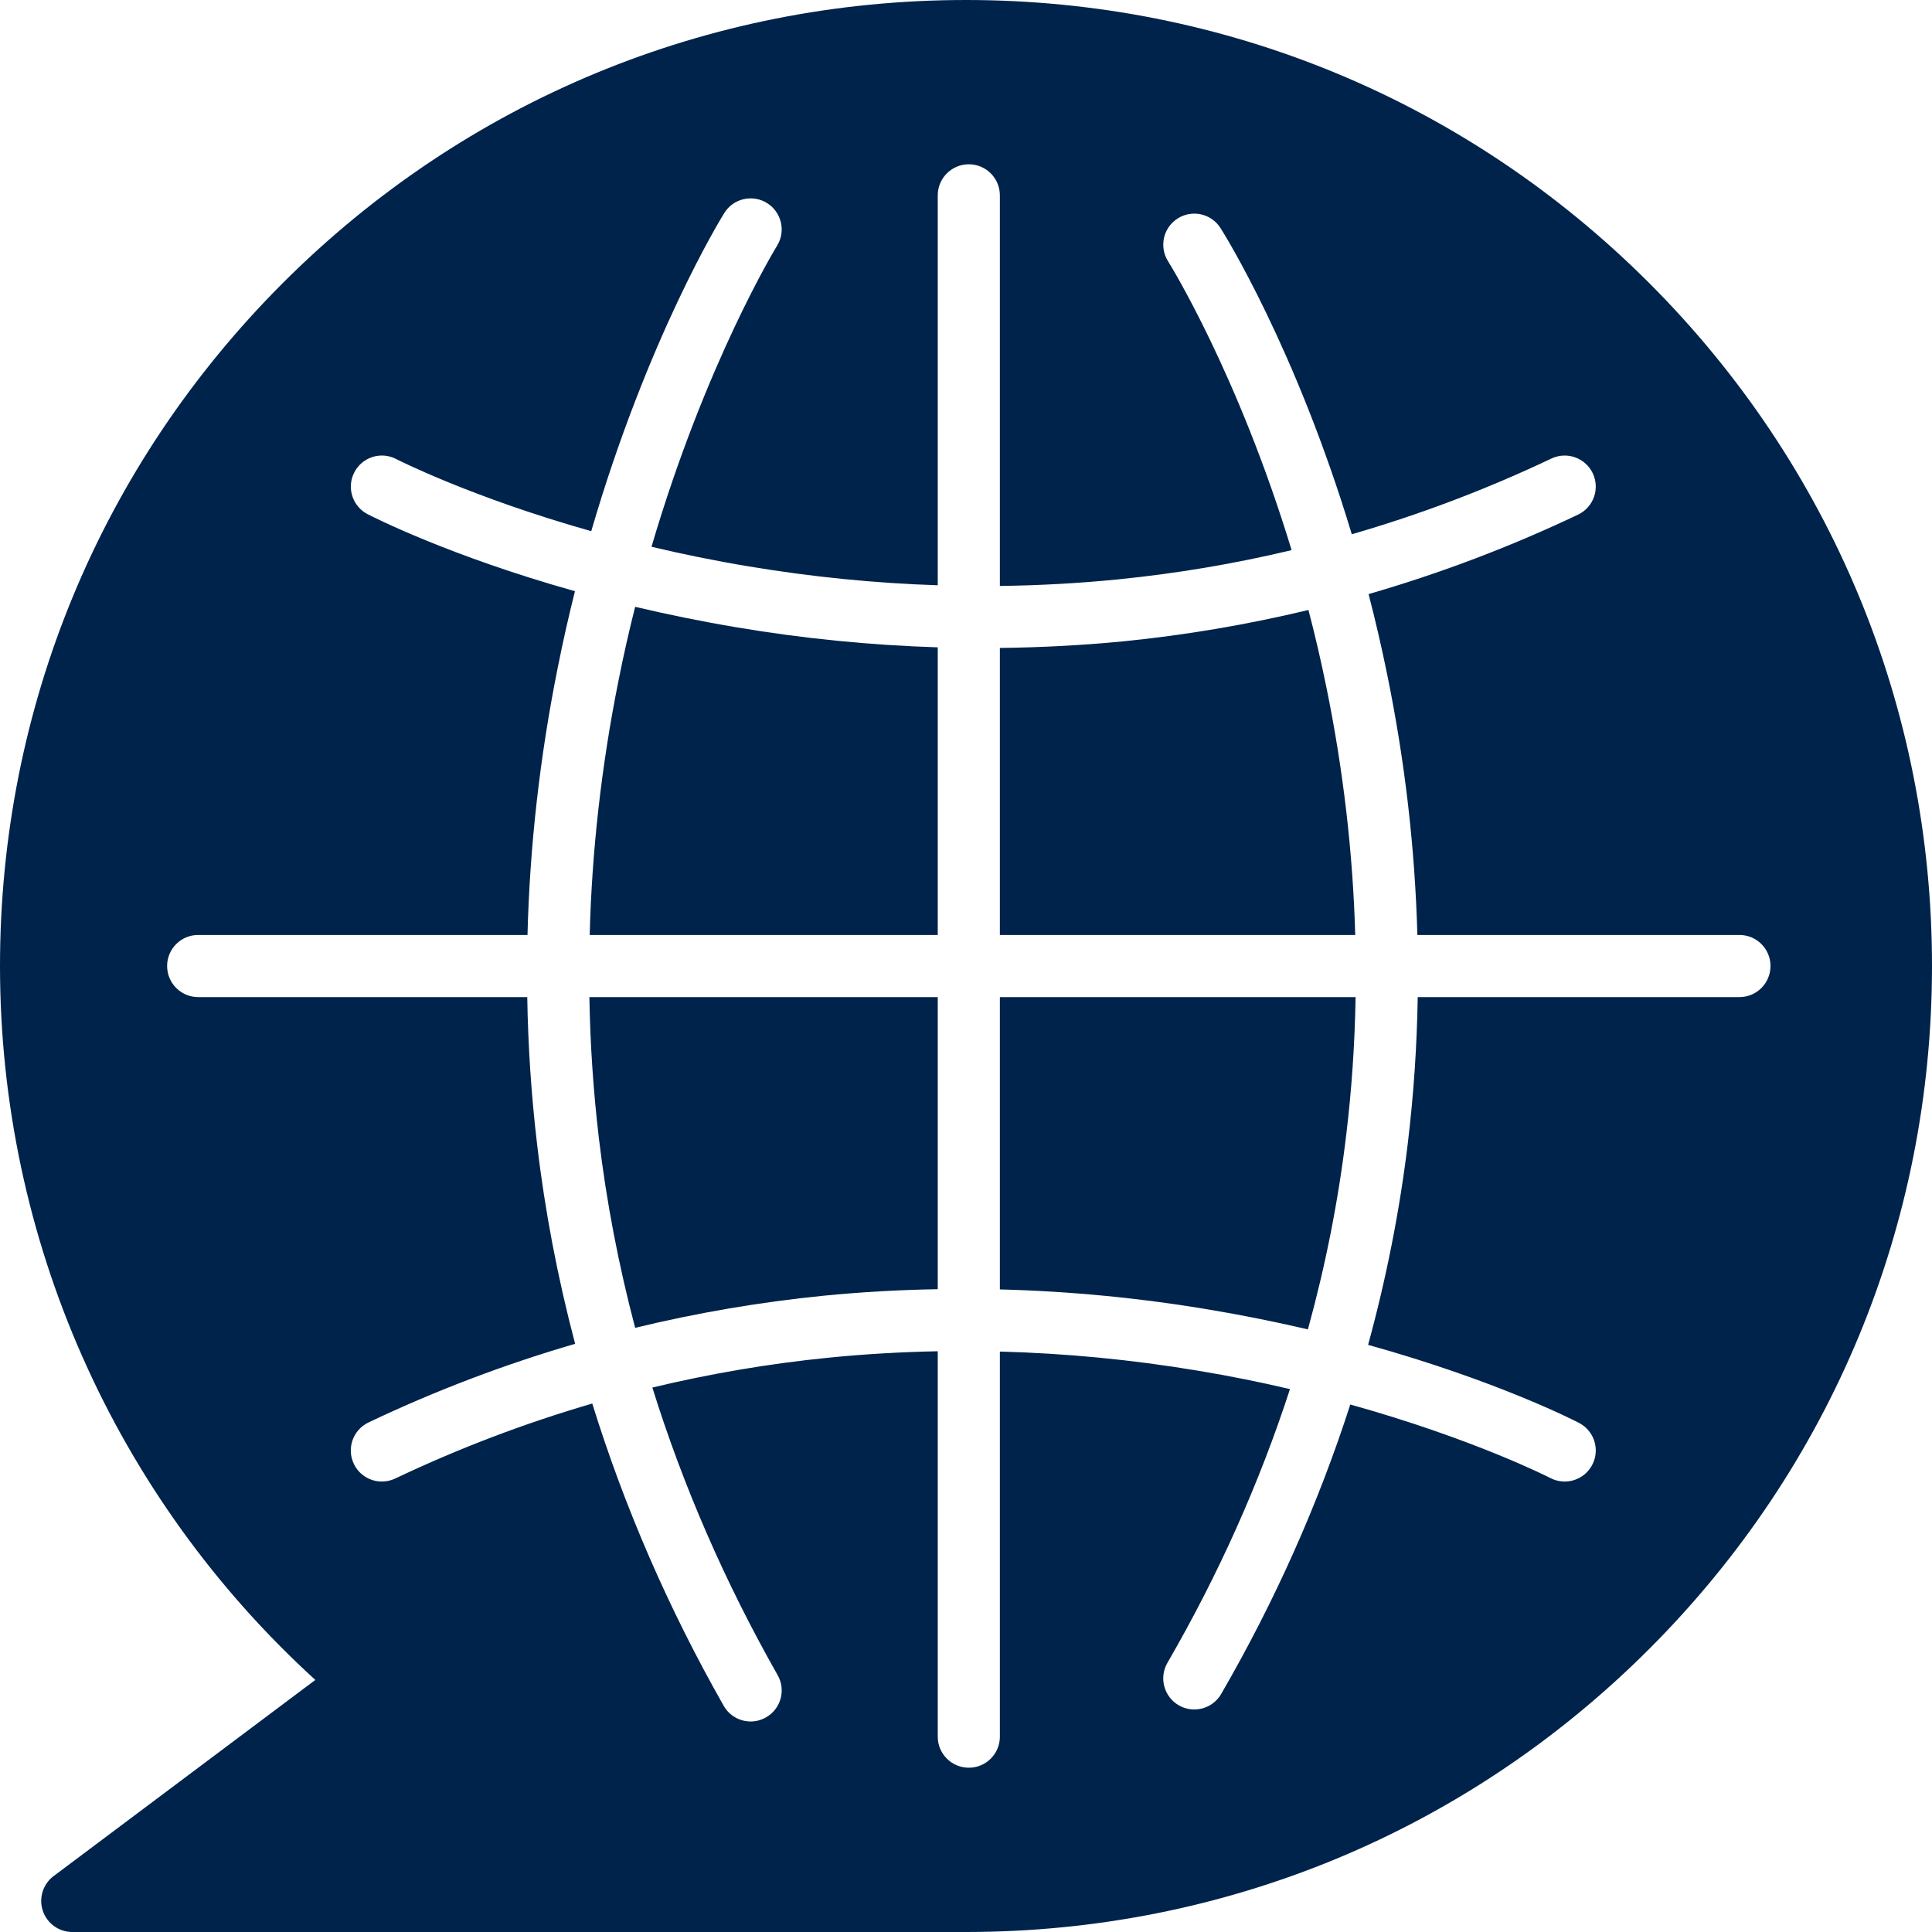
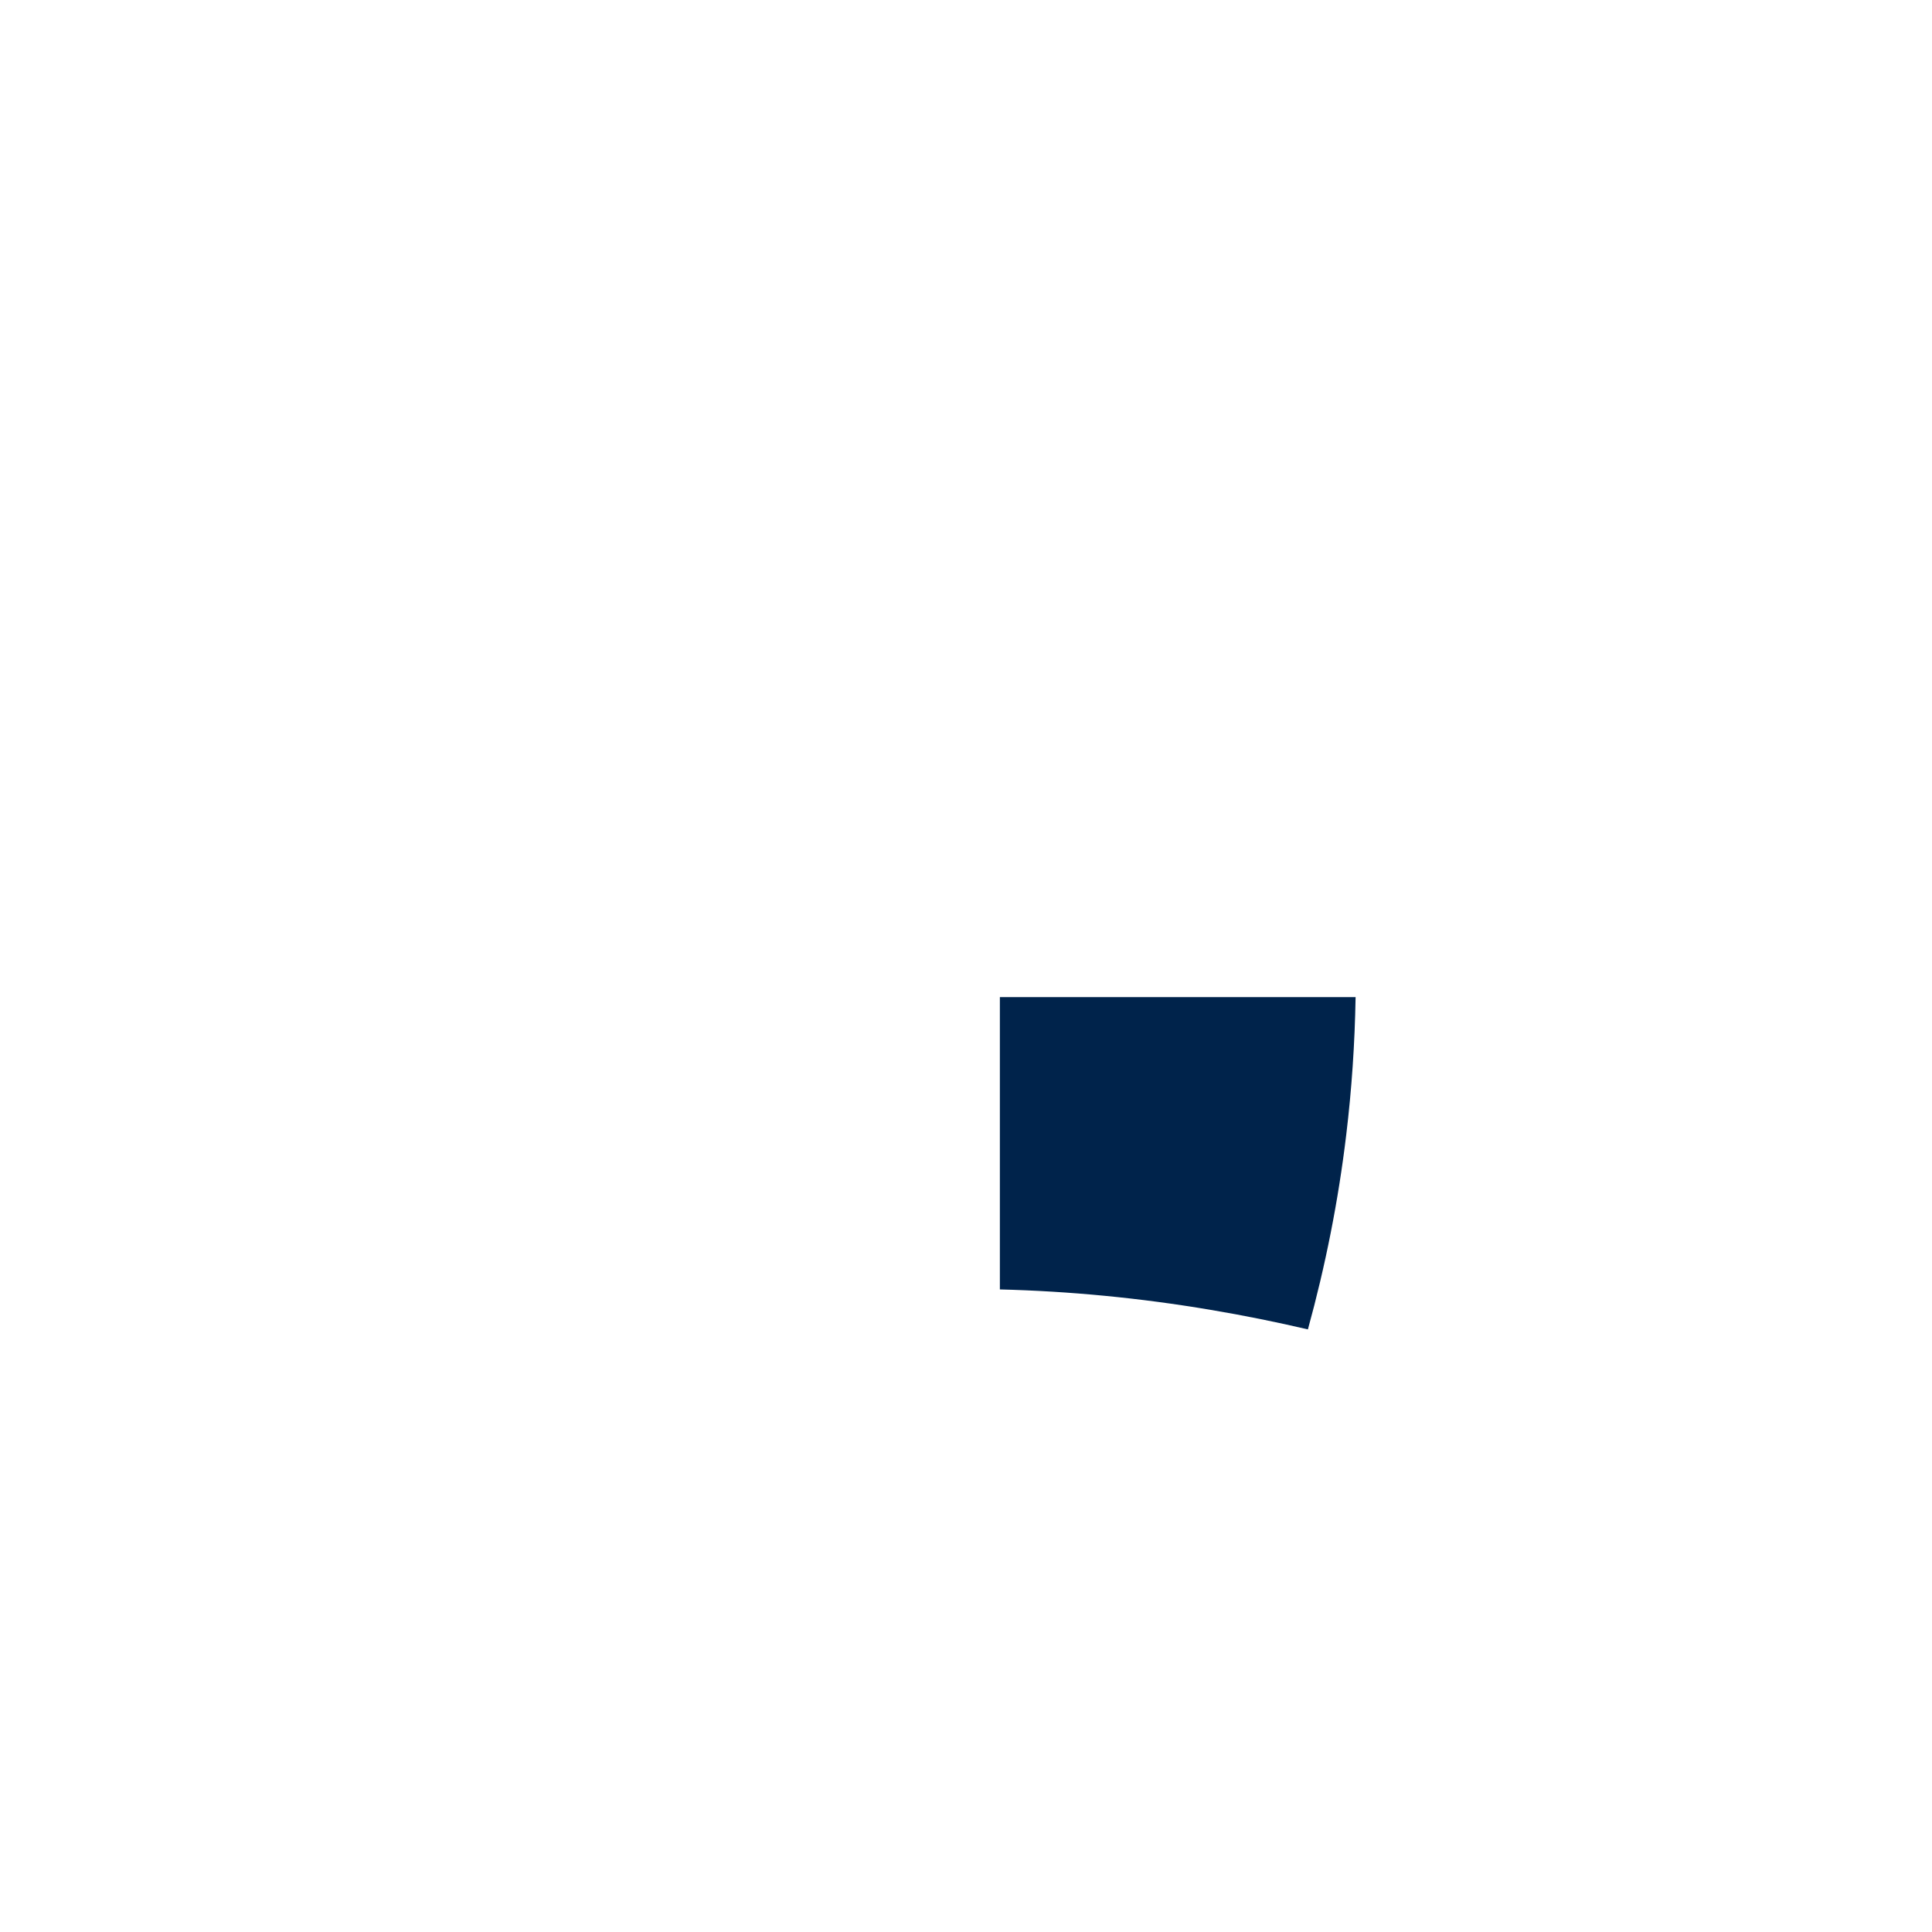
<svg xmlns="http://www.w3.org/2000/svg" width="32" height="32" viewBox="0 0 32 32" fill="none">
-   <path fill-rule="evenodd" clip-rule="evenodd" d="M22.447 15.486C22.408 14.123 22.249 12.75 21.968 11.377C21.878 10.936 21.779 10.511 21.672 10.103C20.66 10.346 19.631 10.521 18.589 10.624C17.918 10.689 17.241 10.724 16.561 10.732V15.486H22.447Z" fill="#00234B" />
-   <path fill-rule="evenodd" clip-rule="evenodd" d="M15.532 10.722C14.425 10.687 13.311 10.578 12.198 10.39C11.603 10.29 11.042 10.174 10.52 10.051C10.419 10.451 10.324 10.868 10.239 11.3C9.96 12.698 9.803 14.097 9.767 15.486H15.532V10.722Z" fill="#00234B" />
-   <path fill-rule="evenodd" clip-rule="evenodd" d="M9.762 16.515C9.775 17.298 9.828 18.077 9.919 18.85C10.045 19.91 10.247 20.958 10.52 21.993C11.548 21.744 12.594 21.565 13.653 21.46C14.275 21.399 14.902 21.364 15.532 21.353V16.515H9.762Z" fill="#00234B" />
-   <path fill-rule="evenodd" clip-rule="evenodd" d="M28.811 16.515H23.482C23.469 17.321 23.415 18.122 23.32 18.917C23.184 20.051 22.962 21.171 22.66 22.275C24.79 22.868 26.082 23.53 26.154 23.568C26.406 23.699 26.504 24.01 26.373 24.261C26.242 24.514 25.932 24.612 25.679 24.481C25.65 24.466 24.403 23.831 22.365 23.263C21.836 24.905 21.123 26.508 20.227 28.057C20.131 28.222 19.959 28.314 19.781 28.314C19.694 28.314 19.605 28.292 19.524 28.245C19.278 28.103 19.194 27.788 19.336 27.542C20.185 26.075 20.861 24.56 21.366 23.008C20.887 22.895 20.376 22.791 19.836 22.702C18.742 22.519 17.648 22.415 16.561 22.386V28.765C16.561 29.048 16.331 29.279 16.047 29.279C15.762 29.279 15.532 29.048 15.532 28.765V22.381C14.928 22.393 14.326 22.427 13.73 22.487C12.741 22.585 11.765 22.752 10.805 22.982C11.314 24.614 12.007 26.206 12.88 27.745C13.021 27.991 12.934 28.306 12.687 28.445C12.607 28.491 12.519 28.513 12.433 28.513C12.254 28.513 12.08 28.419 11.986 28.252C11.068 26.636 10.342 24.963 9.81 23.247C8.695 23.572 7.605 23.986 6.546 24.489C6.475 24.523 6.399 24.539 6.325 24.539C6.133 24.539 5.948 24.431 5.86 24.245C5.738 23.988 5.848 23.682 6.104 23.56C7.214 23.032 8.358 22.598 9.526 22.258C9.238 21.168 9.026 20.063 8.895 18.945C8.8 18.141 8.746 17.33 8.733 16.515H3.282C2.998 16.515 2.768 16.284 2.768 16C2.768 15.716 2.998 15.486 3.282 15.486H8.737C8.774 14.017 8.941 12.536 9.238 11.058C9.325 10.621 9.421 10.198 9.523 9.792C7.428 9.204 6.16 8.553 6.088 8.516C5.836 8.385 5.738 8.074 5.869 7.823C6 7.57 6.31 7.472 6.562 7.603C6.578 7.611 7.794 8.233 9.793 8.798C10.725 5.601 11.934 3.628 11.996 3.529C12.146 3.287 12.463 3.213 12.704 3.363C12.945 3.513 13.02 3.83 12.87 4.071C12.856 4.094 11.689 6.002 10.791 9.056C11.295 9.176 11.834 9.287 12.406 9.382C13.45 9.556 14.495 9.66 15.532 9.694V3.236C15.532 2.952 15.762 2.721 16.047 2.721C16.331 2.721 16.561 2.952 16.561 3.236V9.705C17.216 9.697 17.867 9.661 18.512 9.597C19.485 9.5 20.447 9.338 21.393 9.112C20.499 6.171 19.361 4.35 19.347 4.328C19.195 4.087 19.267 3.769 19.507 3.618C19.747 3.466 20.064 3.538 20.216 3.778C20.277 3.874 21.462 5.769 22.39 8.849C23.519 8.522 24.624 8.104 25.696 7.595C25.952 7.473 26.259 7.583 26.381 7.839C26.503 8.096 26.394 8.402 26.137 8.524C25.012 9.059 23.853 9.497 22.668 9.84C22.778 10.265 22.882 10.71 22.976 11.171C23.271 12.612 23.437 14.054 23.476 15.486H28.811C29.095 15.486 29.325 15.716 29.325 16C29.325 16.284 29.095 16.515 28.811 16.515ZM27.314 4.686C24.292 1.665 20.274 0 16 0C11.726 0 7.708 1.665 4.686 4.686C1.664 7.709 0 11.726 0 16C0 20.519 1.896 24.792 5.223 27.825L0.888 31.074C0.711 31.207 0.639 31.439 0.709 31.648C0.779 31.858 0.975 32 1.197 32H16C20.274 32 24.292 30.336 27.314 27.314C30.336 24.292 32 20.274 32 16C32 11.726 30.336 7.709 27.314 4.686Z" fill="#00234B" />
  <path fill-rule="evenodd" clip-rule="evenodd" d="M16.561 21.357C17.717 21.386 18.881 21.498 20.044 21.694C20.617 21.79 21.158 21.901 21.663 22.019C21.955 20.959 22.168 19.883 22.298 18.795C22.389 18.041 22.44 17.28 22.453 16.515H16.561V21.357Z" fill="#00234B" />
</svg>